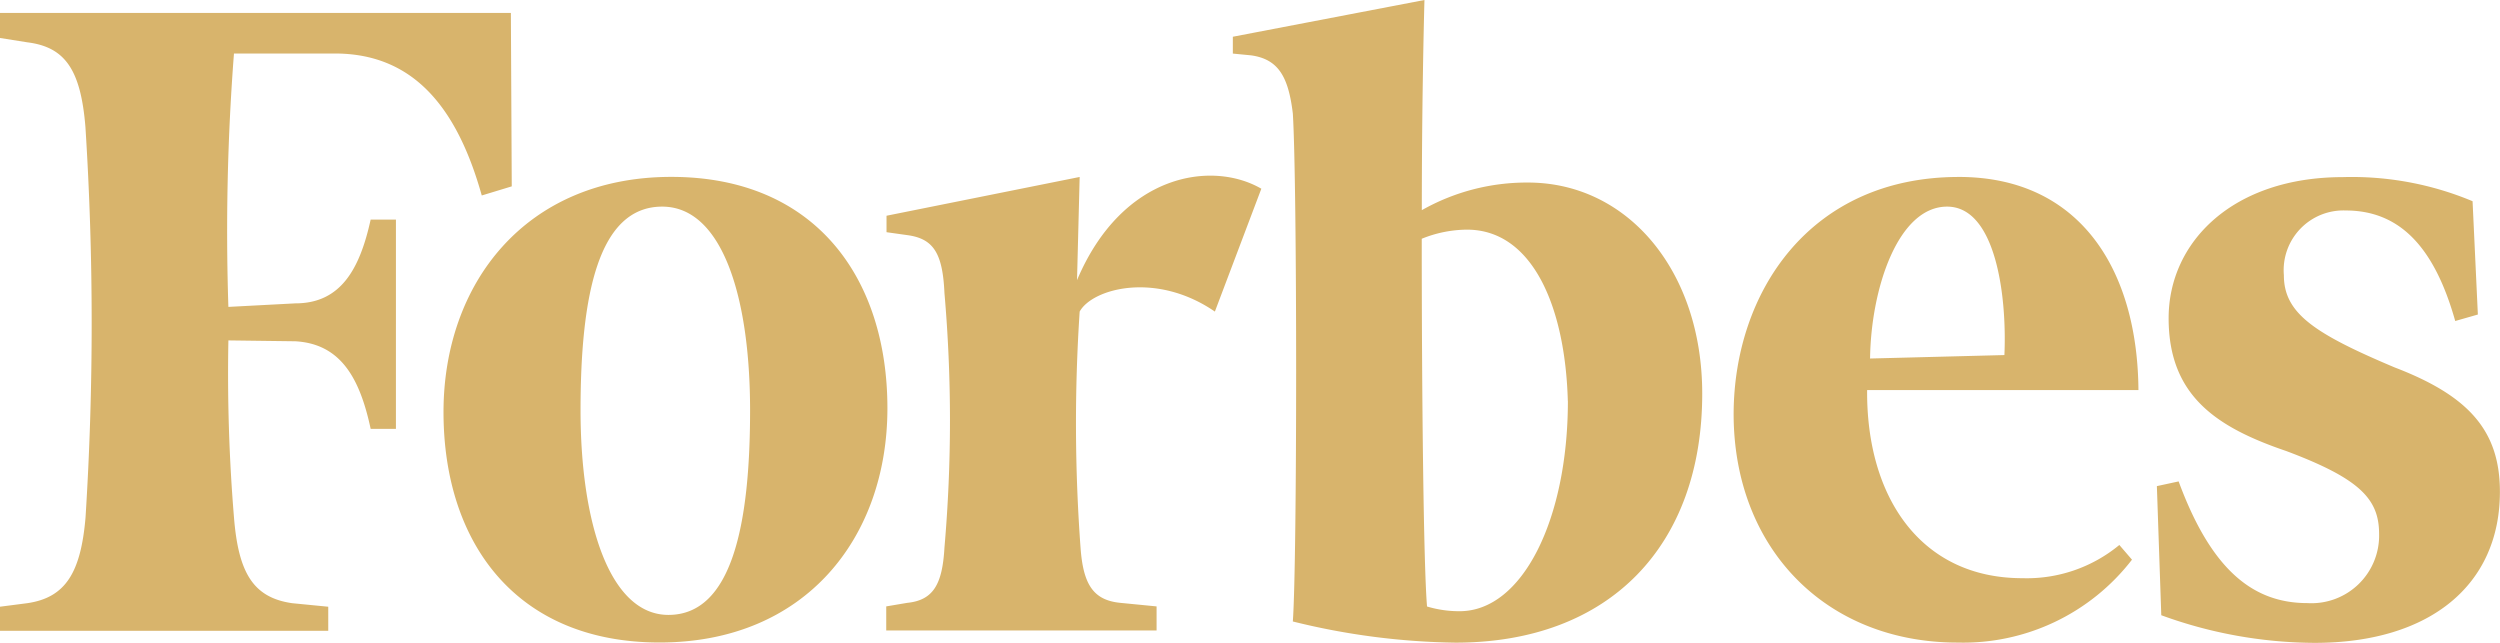
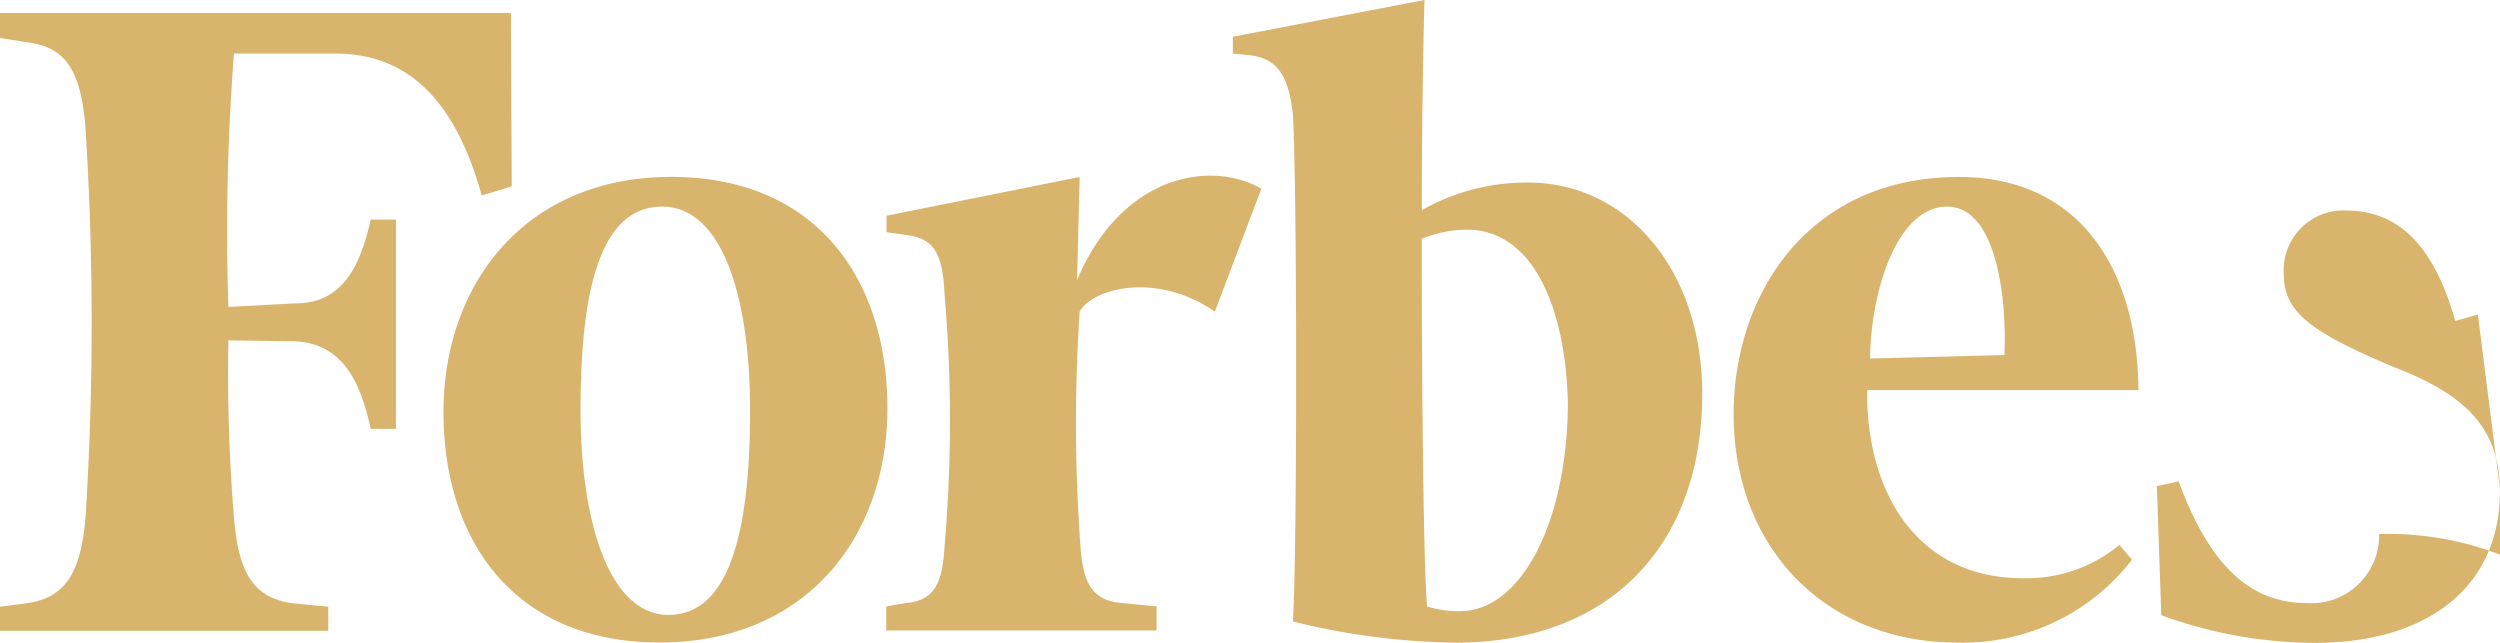
<svg xmlns="http://www.w3.org/2000/svg" id="Grupo_792" data-name="Grupo 792" width="131.666" height="33.857" viewBox="0 0 131.666 33.857">
-   <path id="Trazado_273" data-name="Trazado 273" d="M130.5,16.565l-1.192.341c-1.146-4.072-3.05-5.821-5.774-5.821a3.147,3.147,0,0,0-3.251,3.406c0,2,1.579,3.065,5.836,4.861,3.917,1.5,5.542,3.344,5.542,6.548,0,4.907-3.684,7.957-9.753,7.957a23.791,23.791,0,0,1-8.081-1.455l-.232-6.8,1.146-.248c1.718,4.66,3.917,6.409,6.781,6.409a3.562,3.562,0,0,0,3.777-3.638c0-1.842-1.006-2.91-4.877-4.366-3.684-1.254-6.208-2.91-6.208-7,0-4.025,3.39-7.431,9.18-7.431a16.468,16.468,0,0,1,6.827,1.269ZM105.565,18.7c.139-3.2-.48-7.818-3.019-7.818-2.585,0-4.01,4.319-4.056,8Zm-2.4-9.381c6.363,0,9.412,4.861,9.459,11.224H98.335c-.046,5.635,2.818,9.908,8.174,9.908a7.649,7.649,0,0,0,5.109-1.749l.666.774a11.229,11.229,0,0,1-9.18,4.366c-6.982,0-11.8-5-11.8-12.044.015-6.363,3.979-12.478,11.858-12.478m-20.59,11.8c-.139-5.047-1.9-9.025-5.31-9.025a6.408,6.408,0,0,0-2.384.48c0,8.066.093,17.184.279,19.367a5.859,5.859,0,0,0,1.718.248c3.313,0,5.7-4.846,5.7-11.069m7.075-.387c0,7.957-4.83,13.112-13,13.112a37.452,37.452,0,0,1-8.561-1.115c.232-3.2.232-23.02,0-26.751-.232-1.935-.759-2.864-2.2-3.065l-.96-.093V1.935L75.021,0c-.046,1.656-.139,5.976-.139,11.069A11.21,11.21,0,0,1,80.47,9.614c5.264,0,9.18,4.66,9.18,11.115M63.983,16.41c-3.112-2.136-6.456-1.208-7.121,0a89.378,89.378,0,0,0,.046,12.431c.139,1.935.666,2.771,2.105,2.91l1.9.186v1.269H46.675V31.937l1.1-.186c1.378-.139,1.858-.975,1.966-2.91a77.487,77.487,0,0,0,0-13.407c-.093-2.09-.573-2.864-1.951-3.05l-1.1-.155v-.867L56.862,9.32l-.139,5.434c2.384-5.635,7.121-6.316,9.707-4.815Zm-33.408,5.2c0,5.929,1.533,10.775,4.629,10.775,3.344,0,4.3-4.753,4.3-10.775s-1.486-10.728-4.629-10.728c-3.344,0-4.3,4.613-4.3,10.728M46.737,21.5c0,6.8-4.3,12.338-12,12.338-7.555,0-11.379-5.248-11.379-12.137,0-6.75,4.3-12.385,12-12.385,7.555,0,11.379,5.295,11.379,12.184M26.952,9.815l-1.579.48c-1.331-4.753-3.684-7.477-7.741-7.477h-5.31a122.053,122.053,0,0,0-.294,13.345l3.53-.186c2.384,0,3.39-1.8,3.963-4.412h1.331V22.587H19.522c-.573-2.678-1.579-4.474-3.963-4.613l-3.53-.046a92.073,92.073,0,0,0,.294,9.32c.232,2.91,1.006,4.226,3.065,4.52l1.9.186v1.269H0V31.953l1.44-.186c2.013-.294,2.818-1.61,3.065-4.52A162.262,162.262,0,0,0,4.5,6.7C4.257,3.684,3.437,2.477,1.44,2.229L0,2V.681H26.906Z" fill="#d8b46c" />
+   <path id="Trazado_273" data-name="Trazado 273" d="M130.5,16.565l-1.192.341c-1.146-4.072-3.05-5.821-5.774-5.821a3.147,3.147,0,0,0-3.251,3.406c0,2,1.579,3.065,5.836,4.861,3.917,1.5,5.542,3.344,5.542,6.548,0,4.907-3.684,7.957-9.753,7.957a23.791,23.791,0,0,1-8.081-1.455l-.232-6.8,1.146-.248c1.718,4.66,3.917,6.409,6.781,6.409a3.562,3.562,0,0,0,3.777-3.638a16.468,16.468,0,0,1,6.827,1.269ZM105.565,18.7c.139-3.2-.48-7.818-3.019-7.818-2.585,0-4.01,4.319-4.056,8Zm-2.4-9.381c6.363,0,9.412,4.861,9.459,11.224H98.335c-.046,5.635,2.818,9.908,8.174,9.908a7.649,7.649,0,0,0,5.109-1.749l.666.774a11.229,11.229,0,0,1-9.18,4.366c-6.982,0-11.8-5-11.8-12.044.015-6.363,3.979-12.478,11.858-12.478m-20.59,11.8c-.139-5.047-1.9-9.025-5.31-9.025a6.408,6.408,0,0,0-2.384.48c0,8.066.093,17.184.279,19.367a5.859,5.859,0,0,0,1.718.248c3.313,0,5.7-4.846,5.7-11.069m7.075-.387c0,7.957-4.83,13.112-13,13.112a37.452,37.452,0,0,1-8.561-1.115c.232-3.2.232-23.02,0-26.751-.232-1.935-.759-2.864-2.2-3.065l-.96-.093V1.935L75.021,0c-.046,1.656-.139,5.976-.139,11.069A11.21,11.21,0,0,1,80.47,9.614c5.264,0,9.18,4.66,9.18,11.115M63.983,16.41c-3.112-2.136-6.456-1.208-7.121,0a89.378,89.378,0,0,0,.046,12.431c.139,1.935.666,2.771,2.105,2.91l1.9.186v1.269H46.675V31.937l1.1-.186c1.378-.139,1.858-.975,1.966-2.91a77.487,77.487,0,0,0,0-13.407c-.093-2.09-.573-2.864-1.951-3.05l-1.1-.155v-.867L56.862,9.32l-.139,5.434c2.384-5.635,7.121-6.316,9.707-4.815Zm-33.408,5.2c0,5.929,1.533,10.775,4.629,10.775,3.344,0,4.3-4.753,4.3-10.775s-1.486-10.728-4.629-10.728c-3.344,0-4.3,4.613-4.3,10.728M46.737,21.5c0,6.8-4.3,12.338-12,12.338-7.555,0-11.379-5.248-11.379-12.137,0-6.75,4.3-12.385,12-12.385,7.555,0,11.379,5.295,11.379,12.184M26.952,9.815l-1.579.48c-1.331-4.753-3.684-7.477-7.741-7.477h-5.31a122.053,122.053,0,0,0-.294,13.345l3.53-.186c2.384,0,3.39-1.8,3.963-4.412h1.331V22.587H19.522c-.573-2.678-1.579-4.474-3.963-4.613l-3.53-.046a92.073,92.073,0,0,0,.294,9.32c.232,2.91,1.006,4.226,3.065,4.52l1.9.186v1.269H0V31.953l1.44-.186c2.013-.294,2.818-1.61,3.065-4.52A162.262,162.262,0,0,0,4.5,6.7C4.257,3.684,3.437,2.477,1.44,2.229L0,2V.681H26.906Z" fill="#d8b46c" />
</svg>